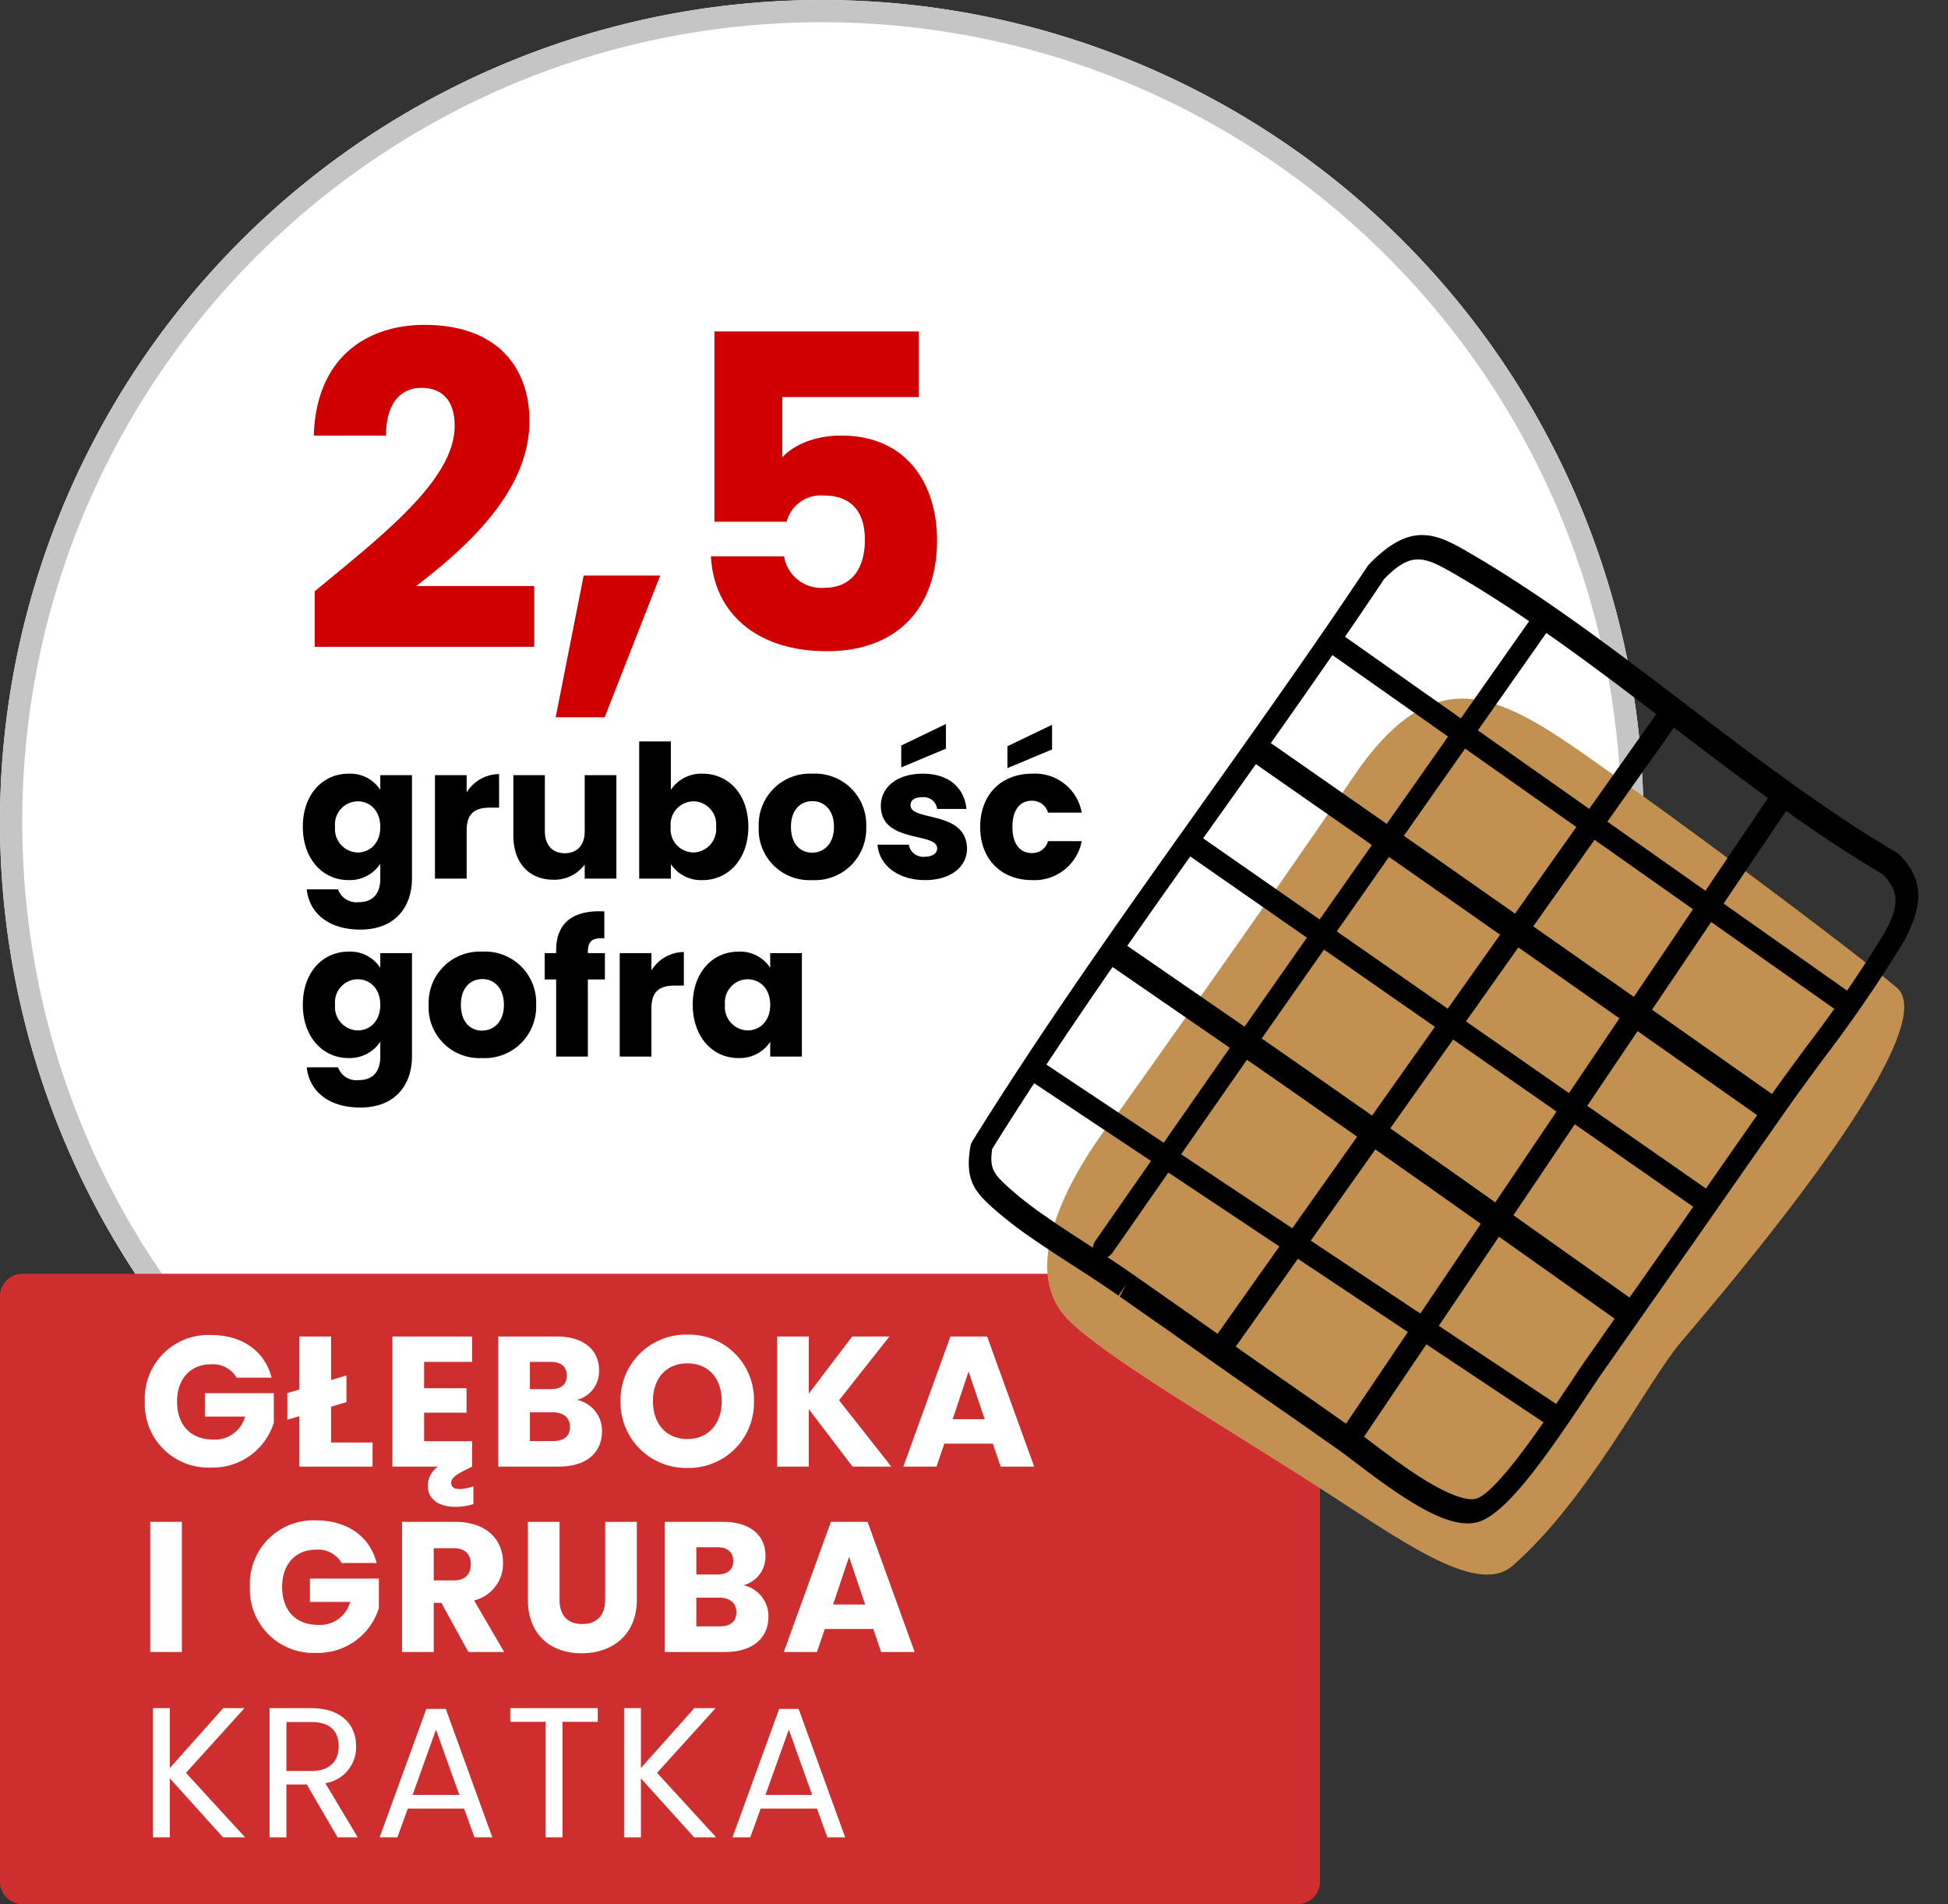
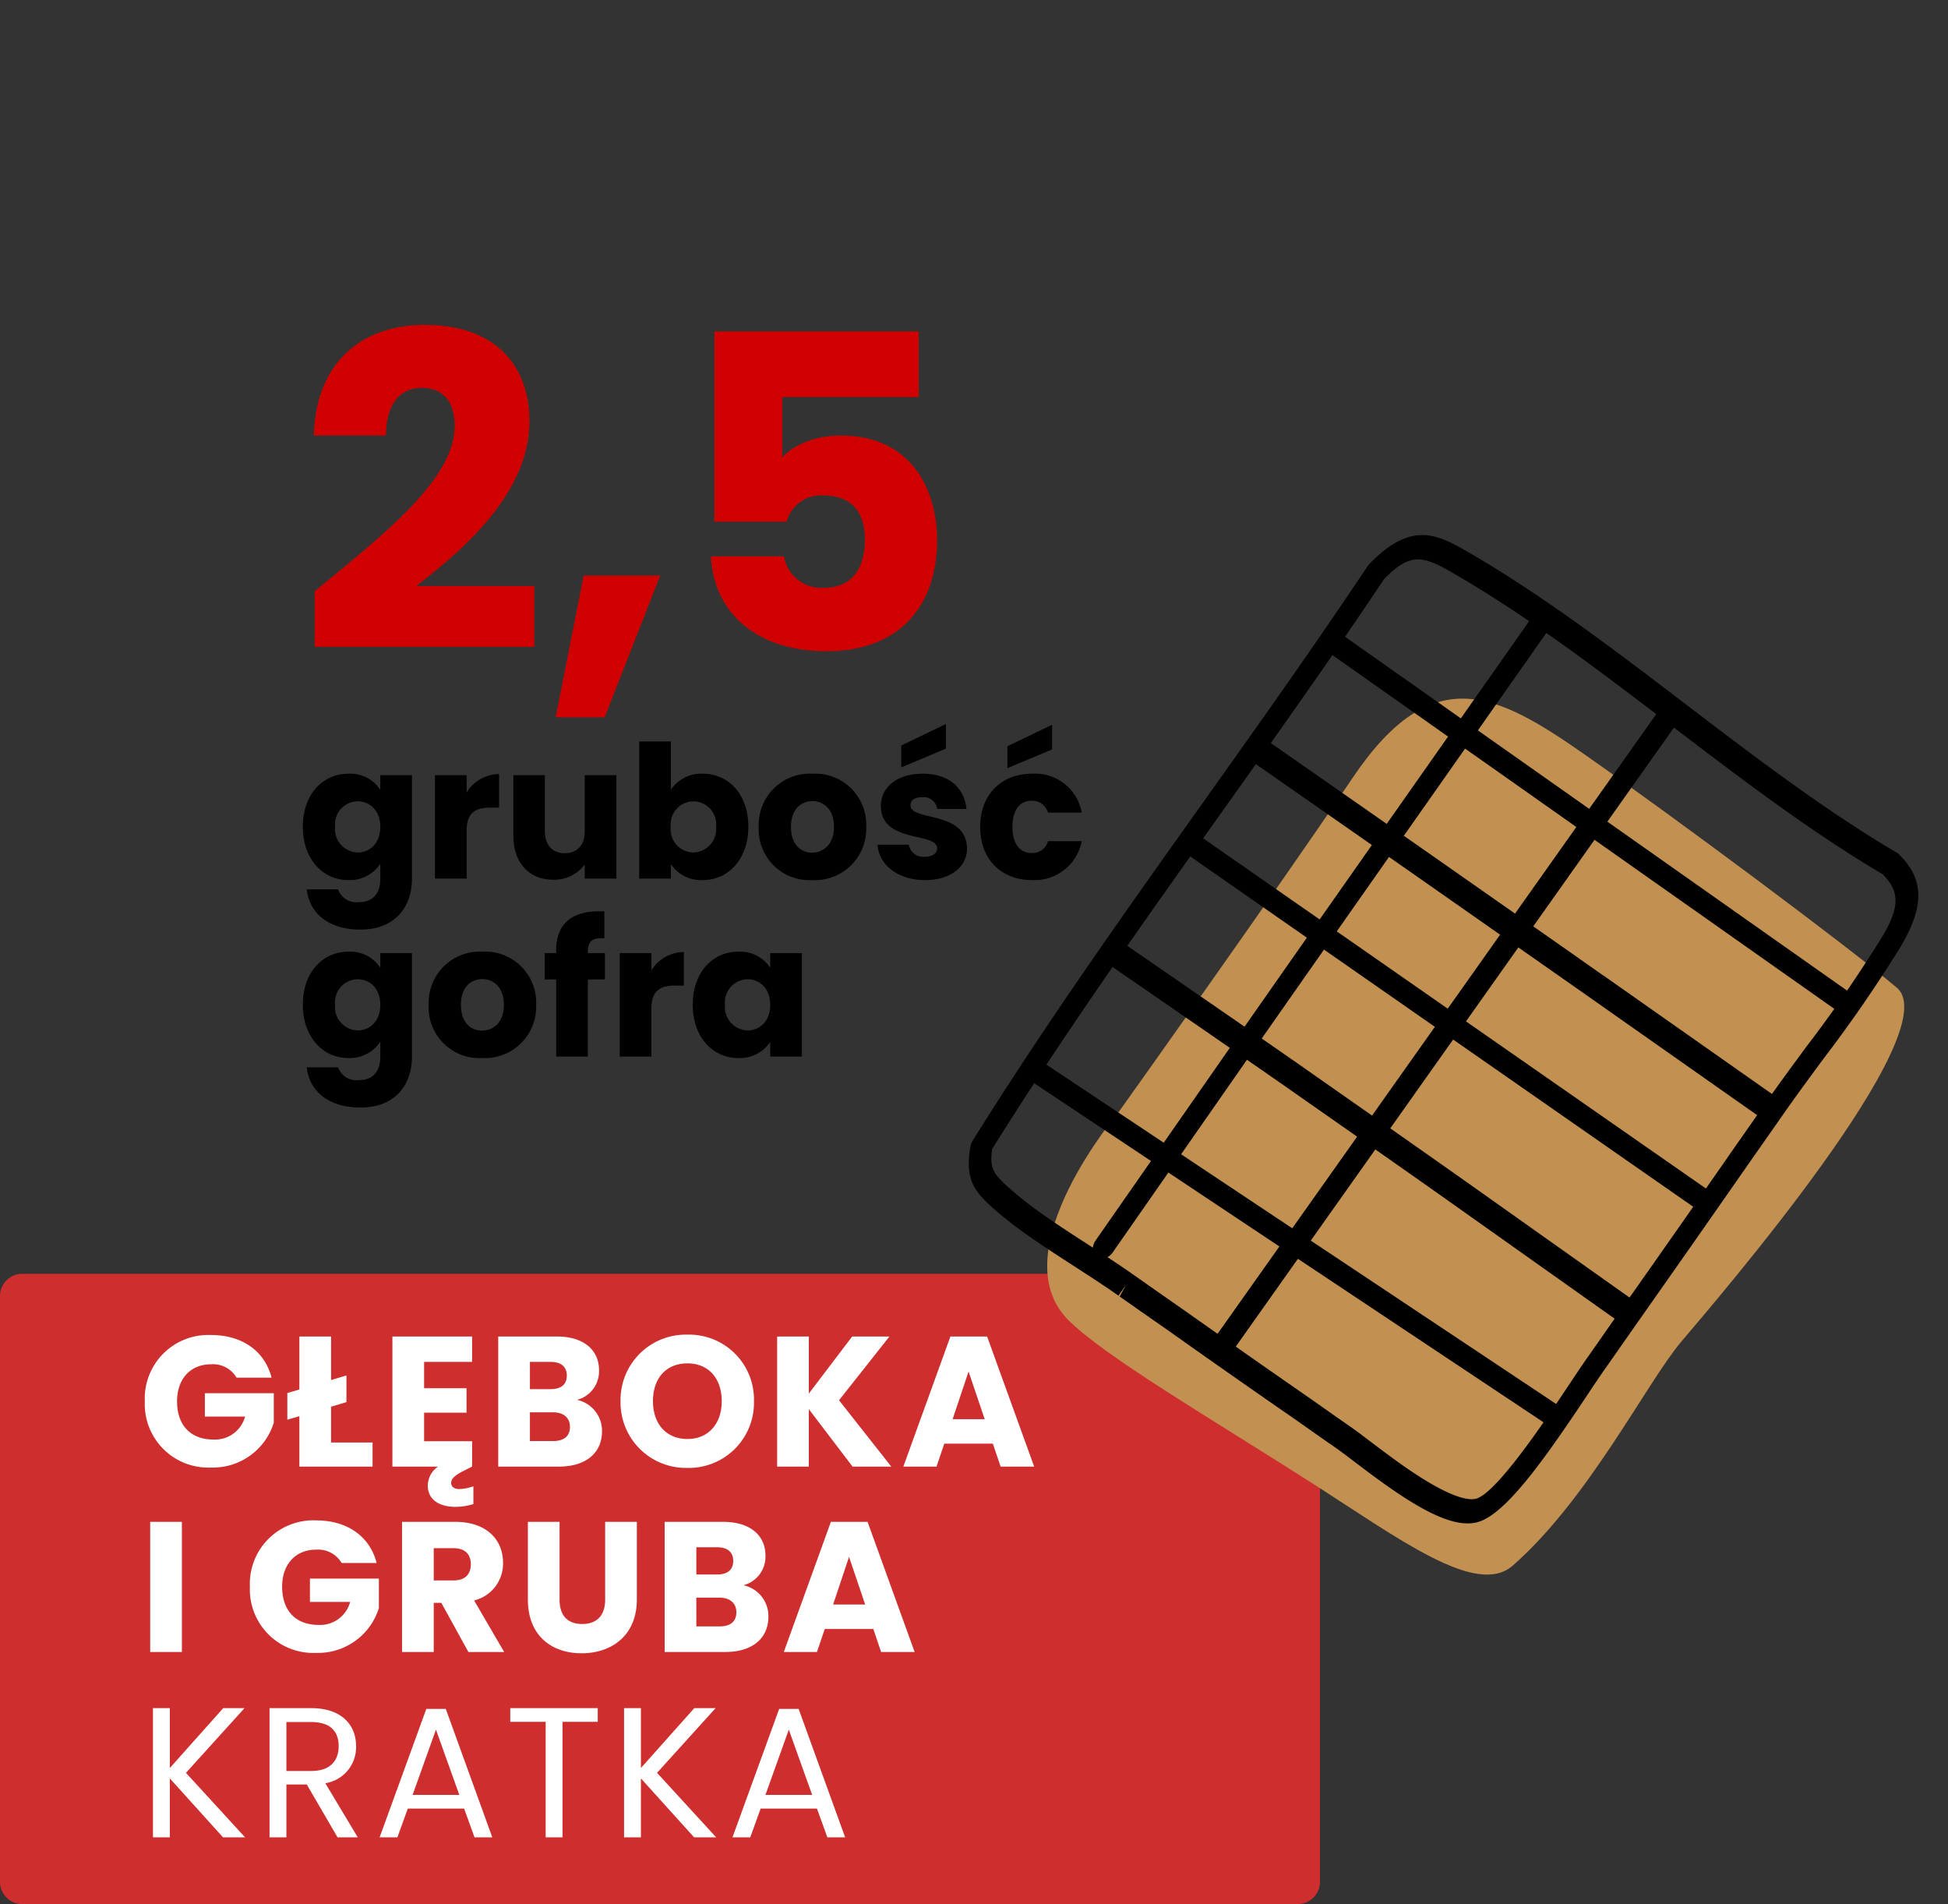
<svg xmlns="http://www.w3.org/2000/svg" width="262.787" height="256.805" viewBox="0 0 262.787 256.805">
  <rect x="0" y="0" width="262.787" height="256.805" fill="#333333" stroke="none" />
  <g id="icon-gleboka_i_gruba_kratka_2_5_do_301_7" data-name="icon-gleboka i gruba kratka 2,5 do 301,7" transform="translate(-680 -697.295)">
-     <path id="Path_294" data-name="Path 294" d="M110.856,0A110.856,110.856,0,1,1,0,110.856,110.856,110.856,0,0,1,110.856,0Z" transform="translate(680 697.295)" fill="#fff" />
-     <path id="Path_294_-_Outline" data-name="Path 294 - Outline" d="M110.856,3a108.668,108.668,0,0,0-21.74,2.191A107.248,107.248,0,0,0,50.555,21.418a108.179,108.179,0,0,0-39.08,47.456A107.292,107.292,0,0,0,5.191,89.116a108.937,108.937,0,0,0,0,43.48,107.248,107.248,0,0,0,16.227,38.561,108.178,108.178,0,0,0,47.456,39.08,107.292,107.292,0,0,0,20.242,6.283,108.937,108.937,0,0,0,43.48,0,107.249,107.249,0,0,0,38.561-16.227,108.179,108.179,0,0,0,39.08-47.456A107.292,107.292,0,0,0,216.52,132.6a108.937,108.937,0,0,0,0-43.48,107.249,107.249,0,0,0-16.227-38.561,108.18,108.18,0,0,0-47.456-39.08A107.292,107.292,0,0,0,132.6,5.191,108.668,108.668,0,0,0,110.856,3m0-3A110.856,110.856,0,1,1,0,110.856,110.856,110.856,0,0,1,110.856,0Z" transform="translate(680 697.295)" fill="#c5c5c5" />
    <path id="Path_295" data-name="Path 295" d="M.7-7C.7-2.6,3.425.2,6.85.2A4.934,4.934,0,0,0,11.15-2V-.025c0,2.35-1.275,3.2-2.9,3.2A2.631,2.631,0,0,1,5.45,1.45H1.225C1.6,4.775,4.3,6.875,8.45,6.875c4.825,0,6.975-3.175,6.975-6.9V-13.95H11.15v1.975a4.832,4.832,0,0,0-4.3-2.175C3.425-14.15.7-11.4.7-7Zm10.45.025c0,2.225-1.425,3.45-3.05,3.45A3.151,3.151,0,0,1,5.05-7,3.106,3.106,0,0,1,8.1-10.425C9.725-10.425,11.15-9.2,11.15-6.975Zm11.65.5c0-2.4,1.175-3.1,3.2-3.1h1.175V-14.1A5.2,5.2,0,0,0,22.8-11.625V-13.95H18.525V0H22.8ZM43-13.95H38.725v7.575c0,1.9-1.05,2.95-2.7,2.95-1.6,0-2.675-1.05-2.675-2.95V-13.95H29.1V-5.8c0,3.725,2.175,5.95,5.4,5.95A5.083,5.083,0,0,0,38.725-1.9V0H43Zm7.35,1.975V-18.5H46.075V0H50.35V-1.95A4.9,4.9,0,0,0,54.65.2C58.075.2,60.8-2.6,60.8-7s-2.7-7.15-6.15-7.15A4.925,4.925,0,0,0,50.35-11.975ZM56.45-7a3.155,3.155,0,0,1-3.075,3.475,3.128,3.128,0,0,1-3.05-3.45,3.128,3.128,0,0,1,3.05-3.45A3.11,3.11,0,0,1,56.45-7Zm20.25.025a6.882,6.882,0,0,0-7.25-7.175A6.9,6.9,0,0,0,62.2-6.975,6.842,6.842,0,0,0,69.4.2,6.922,6.922,0,0,0,76.7-6.975Zm-10.15,0c0-2.375,1.35-3.475,2.9-3.475,1.5,0,2.9,1.1,2.9,3.475,0,2.35-1.425,3.475-2.95,3.475C67.85-3.5,66.55-4.625,66.55-6.975ZM90.3-4.05c-.075-5.2-7.625-3.625-7.625-5.85,0-.675.55-1.075,1.55-1.075A1.839,1.839,0,0,1,86.275-9.4h3.95c-.275-2.75-2.275-4.75-5.875-4.75-3.65,0-5.675,1.95-5.675,4.325,0,5.125,7.6,3.5,7.6,5.75,0,.625-.575,1.125-1.675,1.125a1.958,1.958,0,0,1-2.15-1.625H78.225c.2,2.7,2.7,4.775,6.425,4.775C88.15.2,90.3-1.625,90.3-4.05Zm-8.875-13.9V-15l6.025-2.525V-20.85ZM92.075-6.975c0,4.425,2.9,7.175,7,7.175a6.478,6.478,0,0,0,6.7-5.25h-4.55A2.17,2.17,0,0,1,99-3.45c-1.525,0-2.575-1.2-2.575-3.525S97.475-10.5,99-10.5a2.2,2.2,0,0,1,2.225,1.6h4.55a6.39,6.39,0,0,0-6.7-5.25C94.975-14.15,92.075-11.375,92.075-6.975ZM95.75-17.85v2.95l6.025-2.525V-20.75ZM.7,17c0,4.4,2.725,7.2,6.15,7.2a4.934,4.934,0,0,0,4.3-2.2v1.975c0,2.35-1.275,3.2-2.9,3.2a2.631,2.631,0,0,1-2.8-1.725H1.225C1.6,28.775,4.3,30.875,8.45,30.875c4.825,0,6.975-3.175,6.975-6.9V10.05H11.15v1.975A4.832,4.832,0,0,0,6.85,9.85C3.425,9.85.7,12.6.7,17Zm10.45.025c0,2.225-1.425,3.45-3.05,3.45A3.151,3.151,0,0,1,5.05,17,3.106,3.106,0,0,1,8.1,13.575C9.725,13.575,11.15,14.8,11.15,17.025Zm21.025,0a6.882,6.882,0,0,0-7.25-7.175,6.9,6.9,0,0,0-7.25,7.175,6.842,6.842,0,0,0,7.2,7.175A6.922,6.922,0,0,0,32.175,17.025Zm-10.15,0c0-2.375,1.35-3.475,2.9-3.475,1.5,0,2.9,1.1,2.9,3.475,0,2.35-1.425,3.475-2.95,3.475C23.325,20.5,22.025,19.375,22.025,17.025ZM34.875,24H39.15V13.6h2.3V10.05h-2.3V9.925c0-1.475.575-1.975,2.225-1.875V4.425c-4.25-.225-6.5,1.575-6.5,5.225v.4h-1.55V13.6h1.55Zm12.85-6.475c0-2.4,1.175-3.1,3.2-3.1H52.1V9.9a5.2,5.2,0,0,0-4.375,2.475V10.05H43.45V24h4.275ZM53.3,17c0,4.4,2.725,7.2,6.125,7.2a4.933,4.933,0,0,0,4.325-2.175V24h4.275V10.05H63.75v1.975a4.856,4.856,0,0,0-4.3-2.175C56.025,9.85,53.3,12.6,53.3,17Zm10.45.025c0,2.225-1.425,3.45-3.05,3.45A3.151,3.151,0,0,1,57.65,17a3.106,3.106,0,0,1,3.05-3.425C62.325,13.575,63.75,14.8,63.75,17.025Z" transform="translate(720.152 815.795)" />
    <path id="Path_296" data-name="Path 296" d="M2.3-.59H31.919v-8.2H15.989c6.844-5.251,15.281-12.8,15.281-22.243,0-7.257-4.366-12.98-14.16-12.98-7.847,0-14.632,4.484-14.927,14.927h9.735c0-4.071,1.77-6.431,4.779-6.431,3.068,0,4.484,2.006,4.484,5.133,0,7.257-9.735,14.75-18.88,22.3Zm32.509,9.5h6.608l7.493-19.116H38.586ZM56.227-43.129v25.665h9.735A4.766,4.766,0,0,1,70.977-21c3.6,0,5.546,2.065,5.546,5.959,0,3.717-1.652,6.49-5.487,6.49A5.1,5.1,0,0,1,65.608-12.8H55.755C56.109-5.369,61.714,0,71.39,0c9.558,0,14.868-5.9,14.868-14.986,0-6.962-3.6-14.1-12.98-14.1-3.422,0-6.372,1.239-7.906,2.95v-8.142H83.78v-8.85Z" transform="translate(720.152 785.125)" fill="#d10000" />
    <path id="Path_297" data-name="Path 297" d="M3,0H175.067a3,3,0,0,1,3,3V82.008a3,3,0,0,1-3,3H3a3,3,0,0,1-3-3V3A3,3,0,0,1,3,0Z" transform="translate(680 869.092)" fill="#ce2e2e" />
    <path id="Path_298" data-name="Path 298" d="M9.75-17.75A8.565,8.565,0,0,0,.825-8.8,8.565,8.565,0,0,0,9.775.125a8.6,8.6,0,0,0,8.45-6.05V-9.9h-9.3v3.15H14.35a4.2,4.2,0,0,1-4.25,3.1c-3.075,0-4.925-1.9-4.925-5.15,0-3.05,1.825-5,4.575-5A3.676,3.676,0,0,1,13.2-12h4.725C17-15.6,13.95-17.75,9.75-17.75Zm11.925.2v7.15l-1.625.475v3.6L21.675-6.8V0H31.55V-3.25h-5.6V-8.075L28.025-8.7v-3.6l-2.075.625V-17.55Zm23.3,0H34.225V0h6.15A3.137,3.137,0,0,0,39,2.575c0,1.925,1.625,2.85,3.7,2.85a8.132,8.132,0,0,0,2.45-.375V2.65a5.912,5.912,0,0,1-1.9.375c-.7,0-1.1-.325-1.1-.825,0-.55.45-1,1.675-1.625L44.975,0V-3.425H38.5v-3.85h5.725v-3.3H38.5v-3.55h6.475Zm13.2,12.2c0,1.25-.825,1.9-2.25,1.9h-3.15V-7.325h3.1C57.3-7.325,58.175-6.6,58.175-5.35Zm-.425-6.925c0,1.2-.775,1.825-2.175,1.825h-2.8v-3.675h2.8C56.975-14.125,57.75-13.475,57.75-12.275Zm4.75,7.5A4.256,4.256,0,0,0,59.125-9,3.982,3.982,0,0,0,62.1-13c0-2.775-2.125-4.55-5.7-4.55H48.5V0h8.175C60.375,0,62.5-1.875,62.5-4.775ZM83-8.825A8.753,8.753,0,0,0,74.025-17.8,8.808,8.808,0,0,0,65-8.825a8.829,8.829,0,0,0,9.025,9A8.788,8.788,0,0,0,83-8.825Zm-13.625,0c0-3.125,1.8-5.1,4.65-5.1,2.8,0,4.625,1.975,4.625,5.1,0,3.075-1.825,5.1-4.625,5.1C71.175-3.725,69.375-5.75,69.375-8.825ZM96.3,0h5.225l-7.05-8.95,6.8-8.6H96.25L90.4-9.85v-7.7H86.125V0H90.4V-7.75Zm19.975,0H120.8l-6.35-17.55H109.5L103.15,0h4.475l1.05-3.1h6.55Zm-2.15-6.4H109.8l2.15-6.425ZM1.55,25H5.825V7.45H1.55ZM23.925,7.25A8.565,8.565,0,0,0,15,16.2a8.565,8.565,0,0,0,8.95,8.925,8.6,8.6,0,0,0,8.45-6.05V15.1H23.1v3.15h5.425a4.2,4.2,0,0,1-4.25,3.1c-3.075,0-4.925-1.9-4.925-5.15,0-3.05,1.825-5,4.575-5a3.676,3.676,0,0,1,3.45,1.8H32.1C31.175,9.4,28.125,7.25,23.925,7.25ZM44.8,13.15c0,1.375-.75,2.2-2.35,2.2H39.8V11h2.65C44.05,11,44.8,11.85,44.8,13.15Zm-9.275-5.7V25H39.8V18.375h1.025L44.475,25H49.3l-4.05-6.95a5.108,5.108,0,0,0,3.9-5.075c0-3.05-2.15-5.525-6.45-5.525ZM52.5,17.925c0,4.85,3.175,7.25,7.25,7.25,4.05,0,7.45-2.4,7.45-7.25V7.45H62.925v10.5c0,2.075-1.075,3.275-3.1,3.275s-3.05-1.2-3.05-3.275V7.45H52.5ZM80.625,19.65c0,1.25-.825,1.9-2.25,1.9h-3.15V17.675h3.1C79.75,17.675,80.625,18.4,80.625,19.65ZM80.2,12.725c0,1.2-.775,1.825-2.175,1.825h-2.8V10.875h2.8C79.425,10.875,80.2,11.525,80.2,12.725Zm4.75,7.5A4.256,4.256,0,0,0,81.575,16a3.982,3.982,0,0,0,2.975-4c0-2.775-2.125-4.55-5.7-4.55h-7.9V25h8.175C82.825,25,84.95,23.125,84.95,20.225ZM100.15,25h4.525L98.325,7.45h-4.95L87.025,25H91.5l1.05-3.1H99.1ZM98,18.6H93.675l2.15-6.425ZM11.375,50H14.35L6.375,41.3l7.9-8.725H11.4L4.2,40.65V32.575H1.925V50H4.2V42.05Zm15.6-12.3c0,1.95-1.125,3.35-3.7,3.35h-3.35v-6.6h3.35C25.875,34.45,26.975,35.725,26.975,37.7ZM17.65,32.575V50h2.275V42.875h2.75L26.825,50H29.55l-4.375-7.3a4.914,4.914,0,0,0,4.15-5c0-2.85-1.95-5.125-6.05-5.125ZM45.3,50h2.4L41.425,32.675H38.8L32.5,50h2.4l1.4-3.875h7.6Zm-2.05-5.725h-6.3l3.15-8.8Zm6.875-9.85H54.9V50h2.275V34.425h4.75v-1.85h-11.8ZM74.925,50H77.9l-7.975-8.7,7.9-8.725H74.95l-7.2,8.075V32.575H65.475V50H67.75V42.05ZM92.9,50h2.4L89.025,32.675H86.4L80.1,50h2.4l1.4-3.875h7.6Zm-2.05-5.725h-6.3l3.15-8.8Z" transform="translate(698.711 895.1)" fill="#fff" />
    <path id="Path_242" data-name="Path 242" d="M76.515,1.606C67.417.8,38.824,0,24.2,0S-.166,1.2.159,20.482s0,55.019,0,55.019-2.275,24.5,10.4,26.907c6.627,1.26,23.721-.138,39.315-.8,14.278-.609,27.368-.1,28.918-6.426,3.249-13.253.65-30.521,1.3-37.75S85.613,2.41,76.515,1.606Z" transform="translate(874.116 785.293) rotate(35)" fill="#c29152" />
    <path id="Path_299" data-name="Path 299" d="M7.995,109.794c-3.073-.405-5.079-.945-7-5.047a2.073,2.073,0,0,1-.187-.757C-.182,85.666-.041,66.855.1,48.662.193,35.949.292,22.8,0,9.953a2.112,2.112,0,0,1,.027-.386C1.246,1.954,4.732,1.06,9.524.63,14.235.206,19.355,0,25.178,0c6.859,0,13.915.286,20.74.564s13.869.562,20.715.562c5.193,0,9.794-.162,14.063-.5a1.162,1.162,0,0,1,.276.013c4.7.776,6.828,3.634,7.356,9.868a184.572,184.572,0,0,1,.152,18.723c-.08,3.372-.157,6.556-.144,9.479.006,1.465,0,2.93,0,4.394l0,3.788q.035,12.64,0,25.287c0,1.27,0,2.538,0,3.8,0,1.449.008,2.9,0,4.345-.006,1.062.027,2.514.066,4.193.229,10,.236,19.235-2.191,22.385-1.665,2.159-5.553,3.123-12.611,3.123-2.007,0-3.986-.074-5.689-.138-1.261-.049-2.37-.091-3.221-.091l-1.861.008-3.949-.009-1.19,0q-10.131.061-20.267,0l-1.149,0-3.843.008-1.972-.006-.986,0-.366,0-.2-1.74-.008,1.74-.46,0c-2.038,0-4.262.083-6.536.166-2.414.09-4.885.182-7.26.182A51.882,51.882,0,0,1,7.995,109.794Zm-4.4-6.451c1.2,2.417,2.139,2.652,4.7,2.988a49.266,49.266,0,0,0,6.343.338c2.348,0,4.79-.091,7.175-.179l.553-.021a2.022,2.022,0,0,1-.256-1L22.039,73.8q-4.706.03-9.412.067l-9.8.074C2.884,83.78,3.082,93.64,3.6,103.343Zm64.4,3.07c1.679.063,3.626.137,5.6.137,7.828,0,9.984-1.28,10.572-2.043,1.817-2.36,1.545-14.2,1.415-19.885-.039-1.729-.074-3.224-.068-4.318.009-1.435.006-2.871,0-4.307q0-1.025,0-2.051l-27.806-.158q-10.133-.035-20.27-.022l-2.943,0H30.61q-2.877.008-5.755.024l.07,31.678a2.045,2.045,0,0,1-.213.923c1.284-.04,2.533-.067,3.719-.067l.474,0h.212l.352,0,.986,0,1.972.006,3.843-.006,1.16,0q10.119.045,20.242,0l1.2,0,3.949.009,1.861-.006C65.561,106.322,66.7,106.365,67.995,106.413ZM2.913,48.693c-.054,7.184-.109,14.465-.094,21.77l9.791-.074q4.712-.036,9.422-.067-.009-10.643.007-21.286l.008-8.635-8.533.017-10.541.021Q2.946,44.59,2.913,48.693ZM57.717,70.3l27.807.158q.042-11.775-.007-23.558l0-3.808q0-1.329,0-2.658l-27.809-.05q-7.688-.009-15.378,0l-11.726,0-5.745.007-.007,8.644q-.012,10.631-.008,21.265,2.878-.016,5.756-.024h3.9l2.937,0q2.734,0,5.47,0Q50.312,70.28,57.717,70.3Zm0-33.4,27.8.048c.015-2.473.078-5.09.144-7.829a181.188,181.188,0,0,0-.138-18.258c-.383-4.518-1.553-6.182-4.793-6.756-4.29.331-8.9.493-14.1.493-6.892,0-13.965-.287-20.806-.565-6.8-.275-13.836-.561-20.649-.561h-.255l-.057,33.433,5.741-.007,11.727,0h6.28Q53.165,36.9,57.715,36.91ZM9.729,4.1c-4.421.4-6.076.986-6.906,5.953.2,8.919.211,17.964.169,26.9l10.518-.021,8.542-.016L22.106,3.5C17.6,3.562,13.526,3.76,9.729,4.1Z" transform="translate(870.18 765.525) rotate(35)" />
    <path id="Path_243" data-name="Path 243" d="M-8857.409-4130.174l-69.455-48.945,1.729-2.452,69.455,48.945Z" transform="translate(9785.691 4964.119)" />
    <path id="Path_245" data-name="Path 245" d="M-8933.912-4088.075l-2.449-1.734,60.485-85.421,2.449,1.733Z" transform="translate(9780.016 4967.836)" />
-     <path id="Path_246" data-name="Path 246" d="M-8919.655-4077.141l-2.486-1.678,58.872-87.27,2.486,1.678Z" transform="translate(9783.629 4968.262)" />
    <path id="Path_247" data-name="Path 247" d="M-8868.46-4113.454l-69.956-48.714,1.715-2.462,69.956,48.714Z" transform="translate(9778.512 4974.646)" />
    <path id="Path_248" data-name="Path 248" d="M-8880.81-4096.309l-71.107-47.33,1.662-2.5,71.107,47.33Z" transform="translate(9770.105 4986.148)" />
  </g>
</svg>